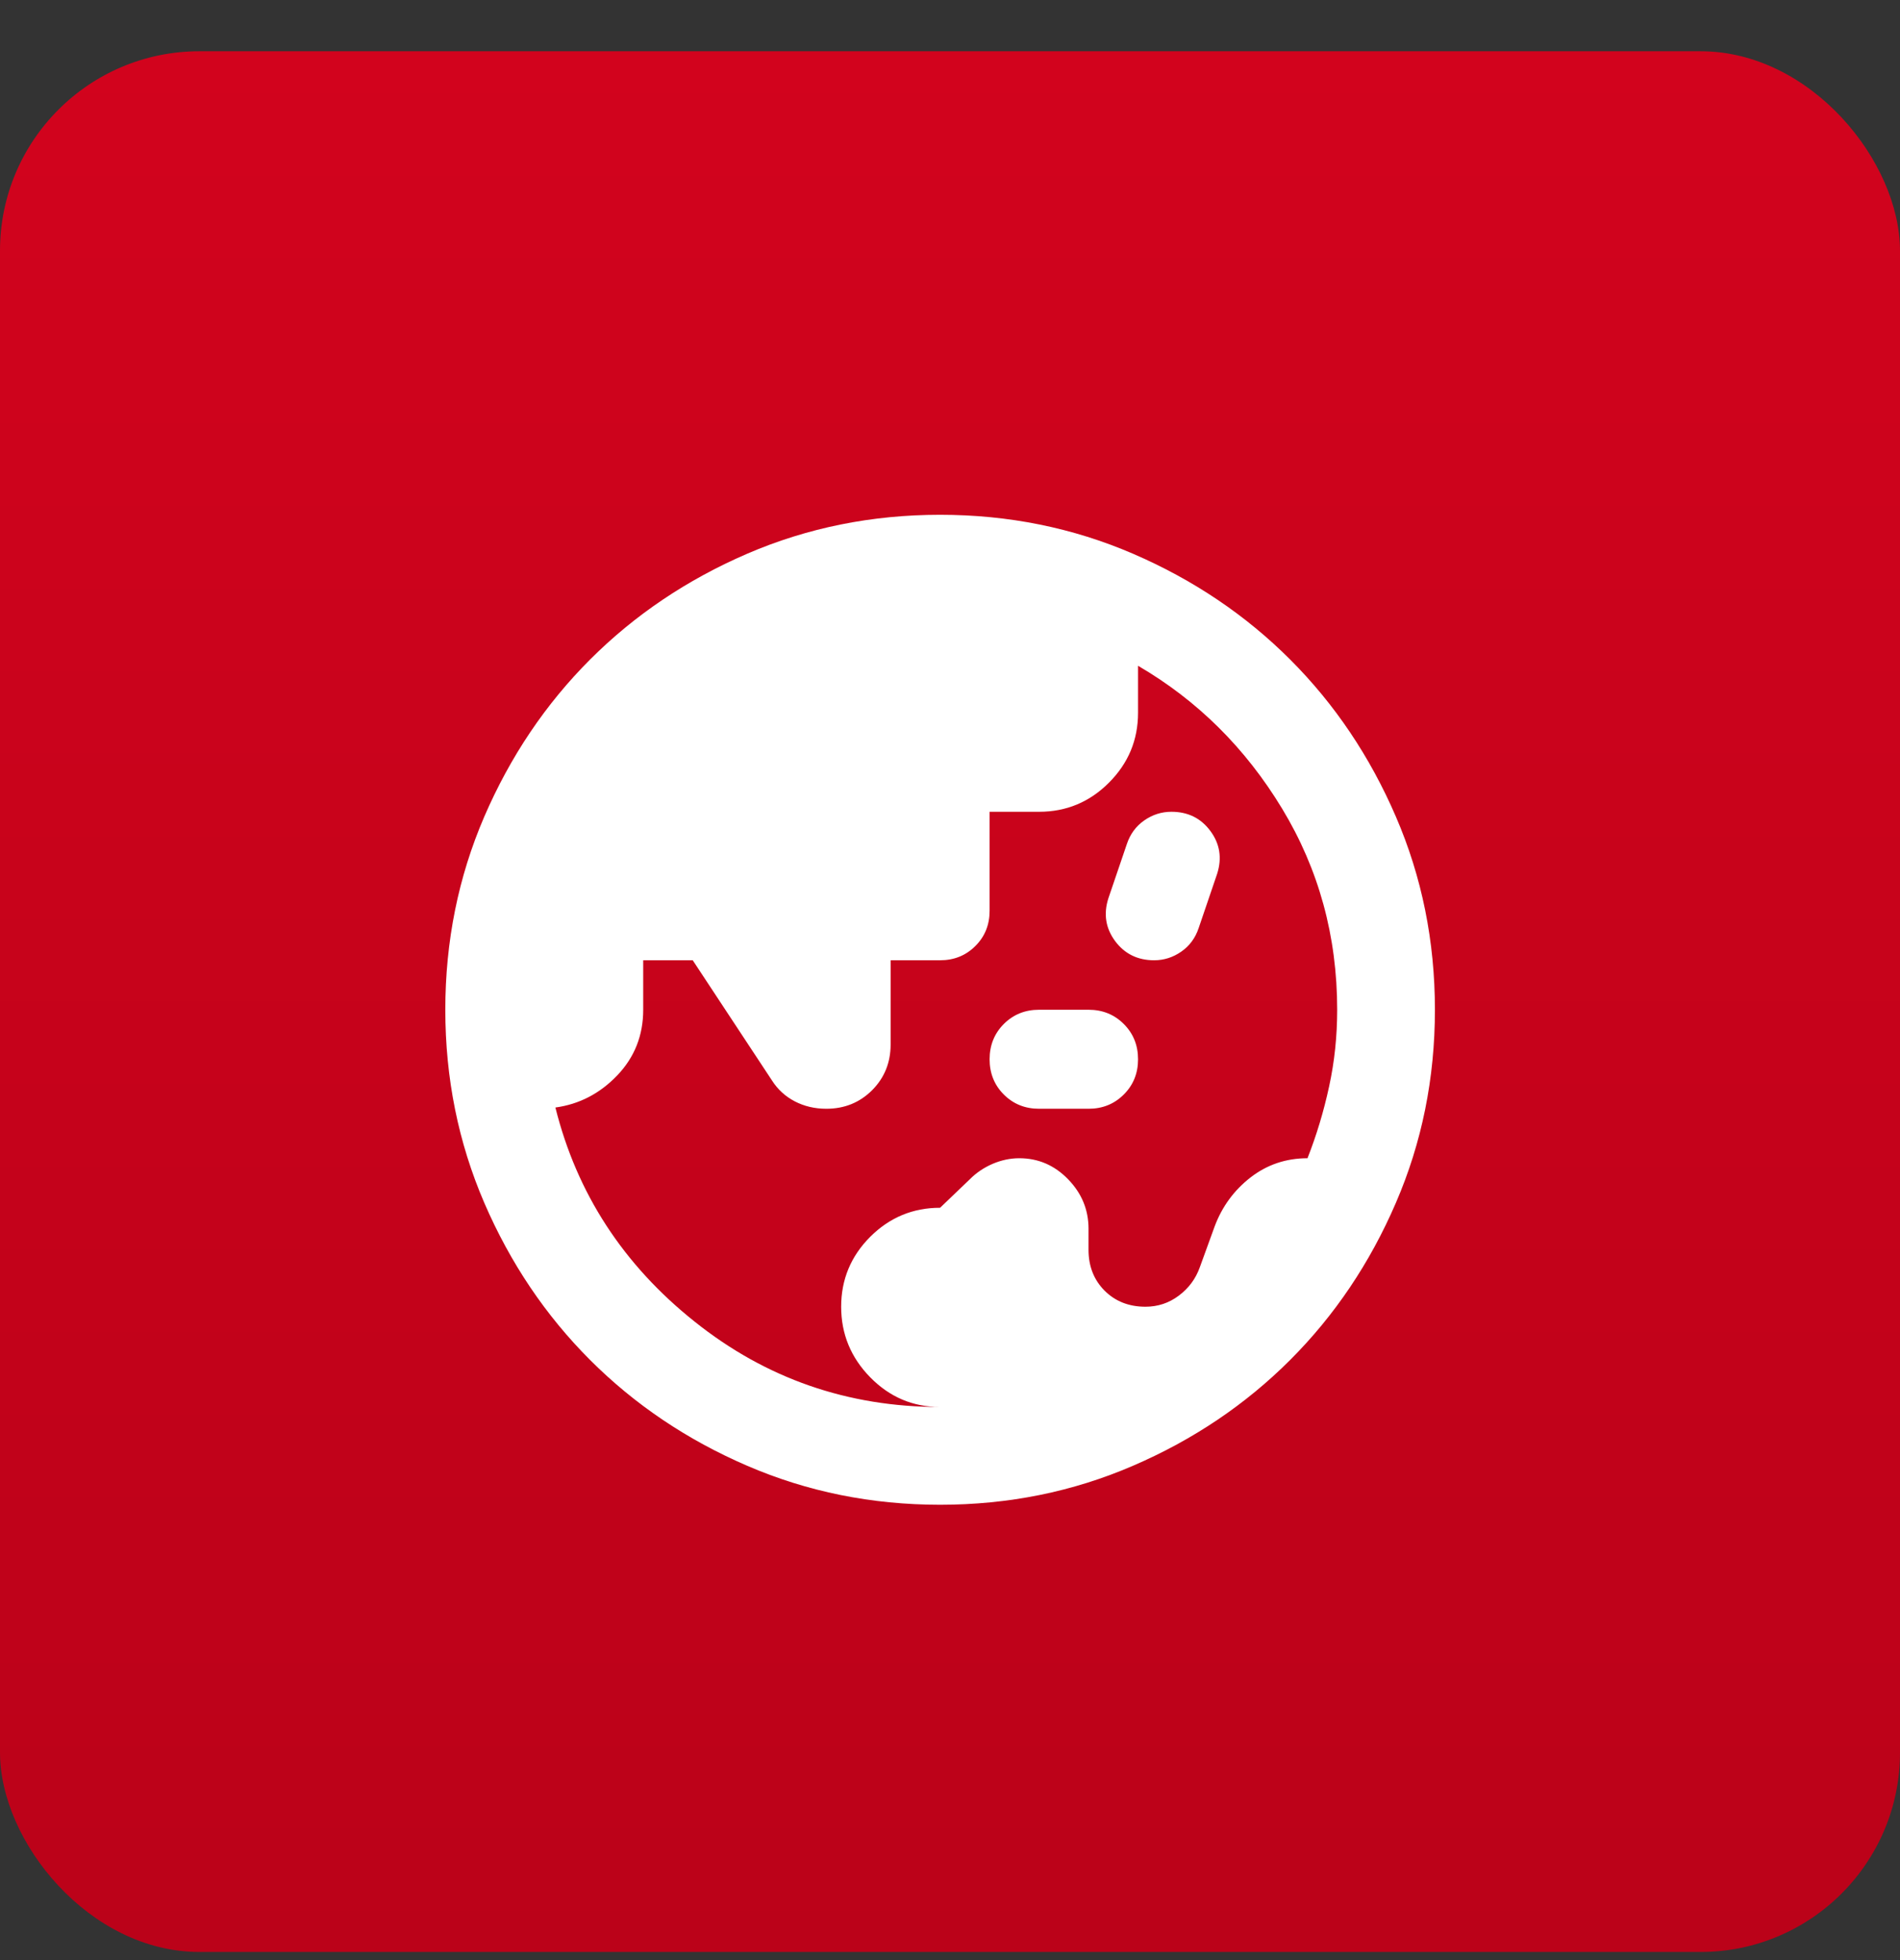
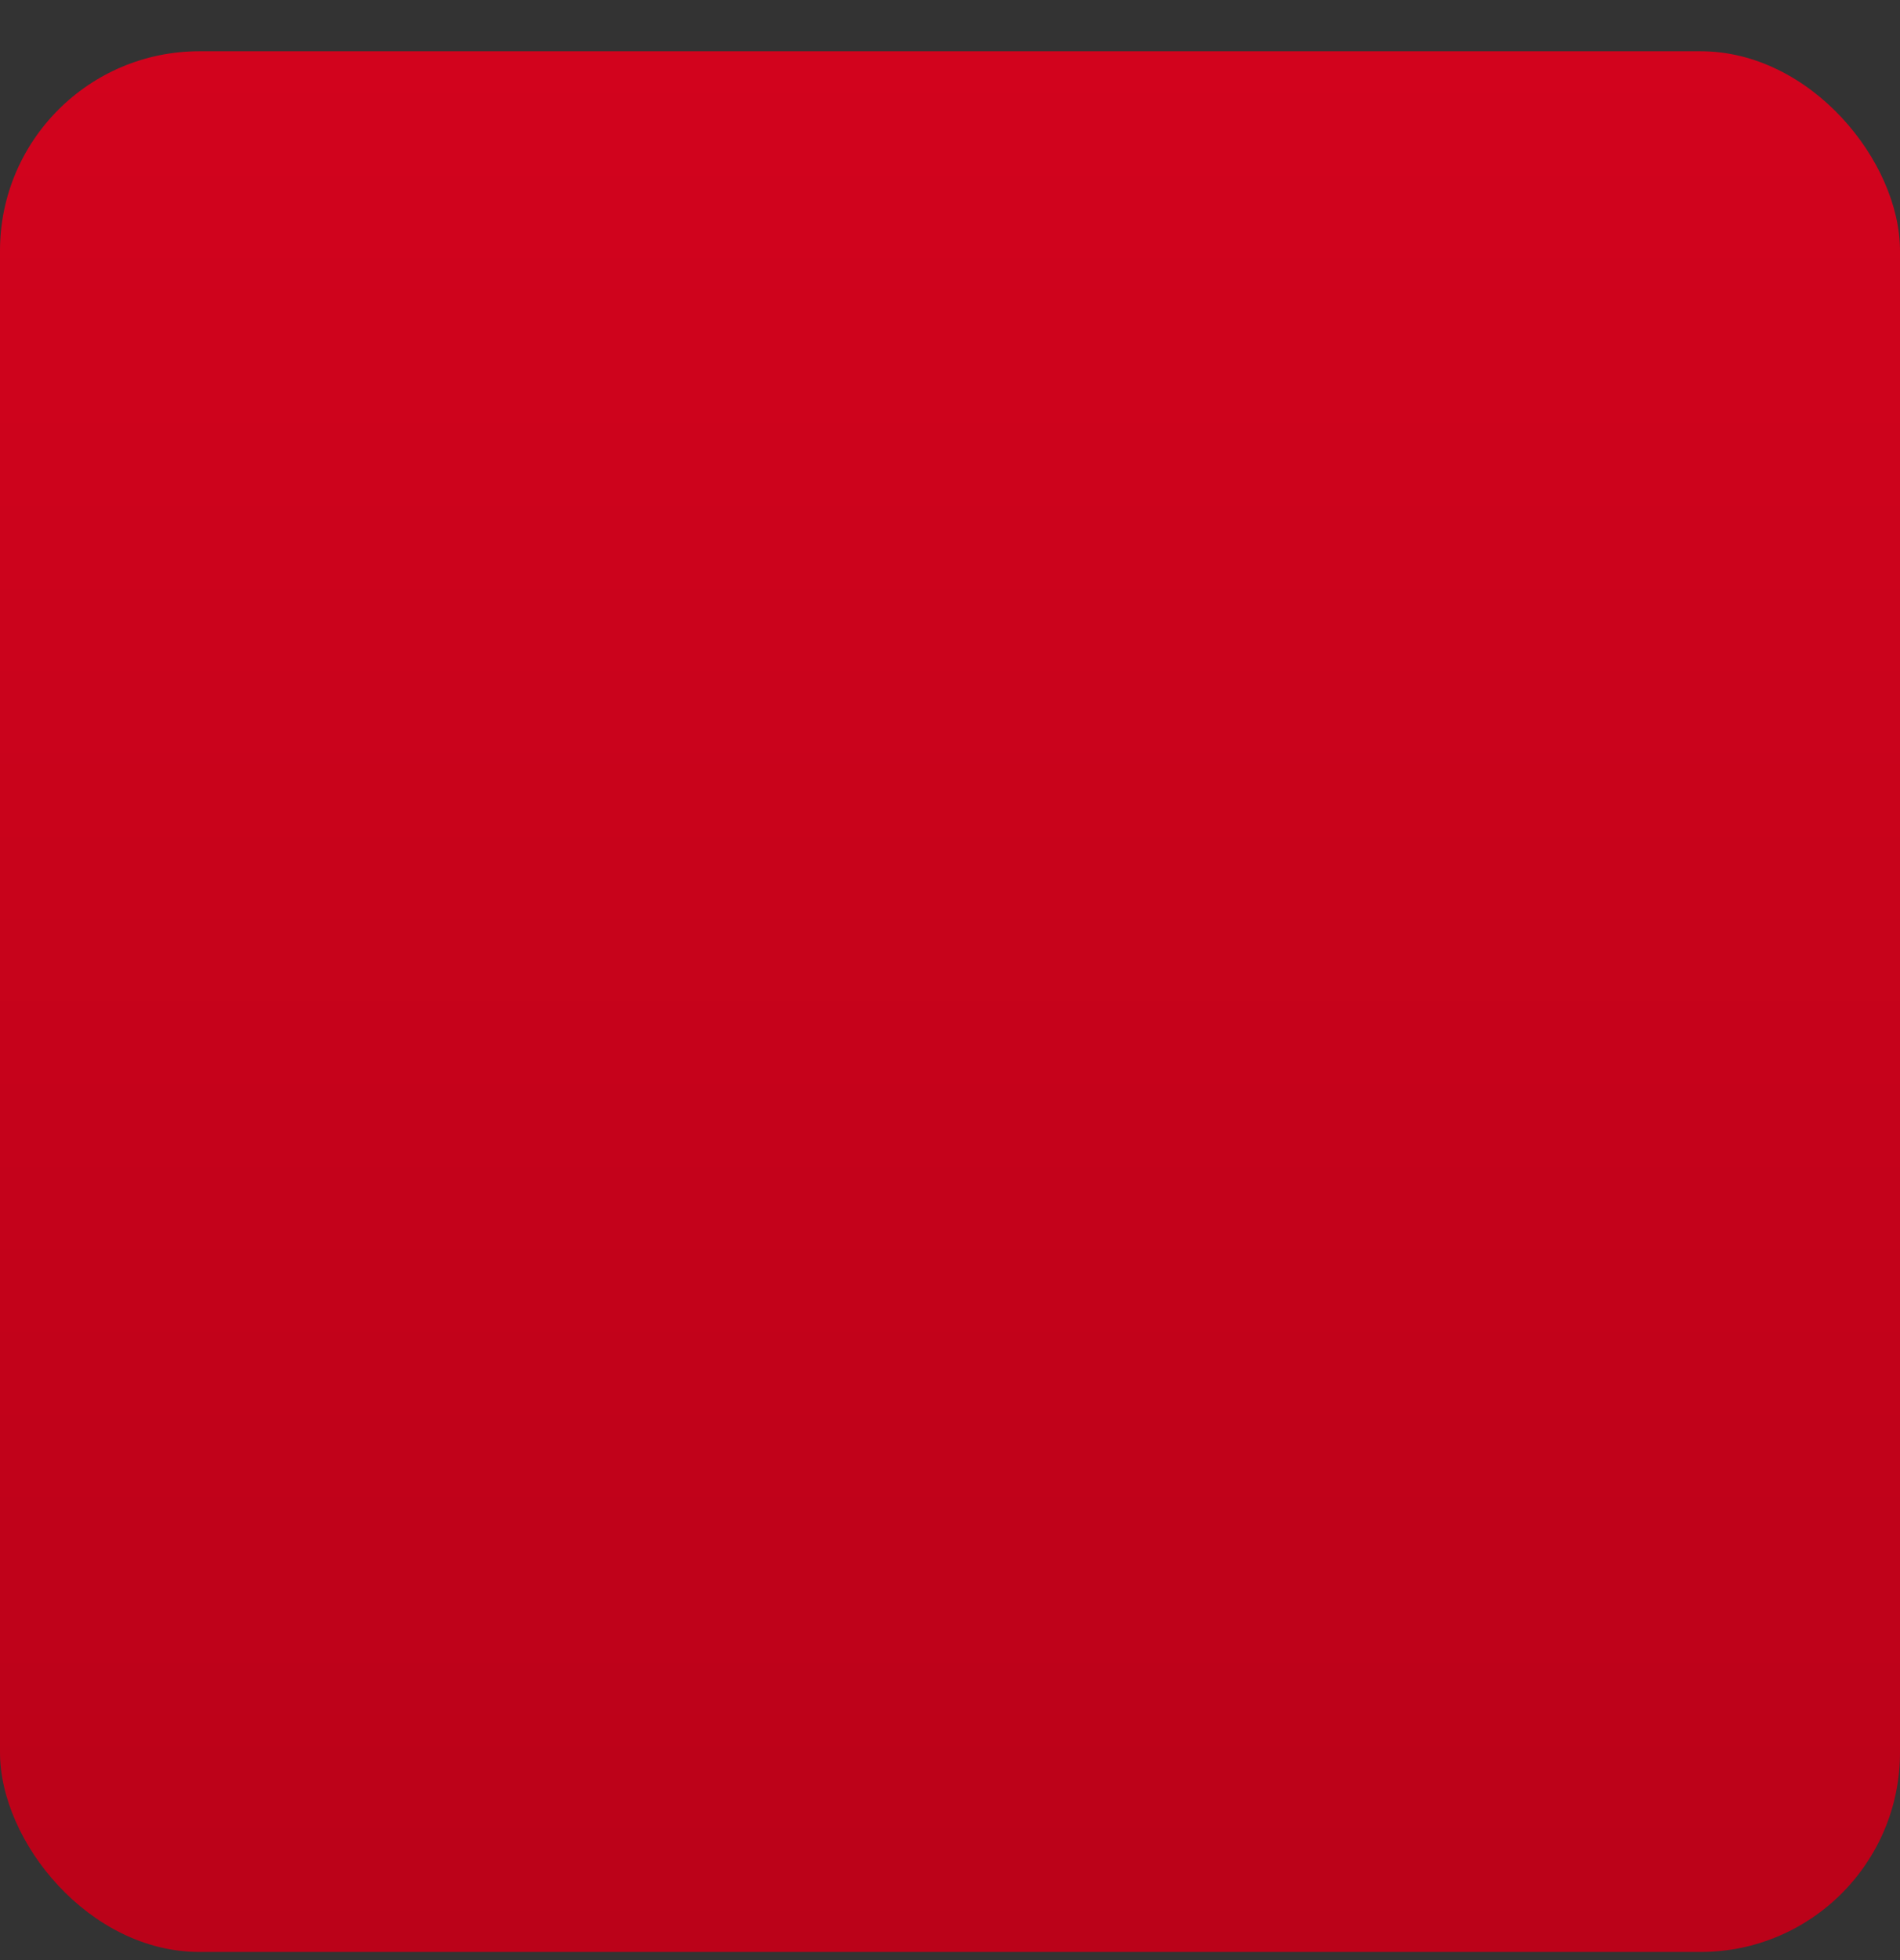
<svg xmlns="http://www.w3.org/2000/svg" width="32" height="33" viewBox="0 0 32 33" fill="none">
  <rect x="0" y="0" width="32" height="33" fill="#333333" stroke="none" />
  <rect y="0.863" width="32" height="32" rx="3.358" fill="url(#paint0_linear_2206_8291)" />
  <mask id="mask0_2206_8291" style="mask-type:alpha" maskUnits="userSpaceOnUse" x="6" y="7" width="20" height="20">
    <rect x="6" y="7" width="20" height="20" fill="#D9D9D9" />
  </mask>
  <g mask="url(#mask0_2206_8291)">
-     <path d="M15.833 23.688C15.375 23.688 14.983 23.521 14.656 23.188C14.33 22.855 14.167 22.459 14.167 22C14.167 21.542 14.33 21.15 14.656 20.823C14.983 20.497 15.375 20.334 15.833 20.334L16.333 19.855C16.444 19.743 16.573 19.657 16.719 19.594C16.865 19.532 17.014 19.5 17.167 19.5C17.486 19.5 17.76 19.618 17.99 19.855C18.219 20.091 18.333 20.368 18.333 20.688V21.042C18.333 21.32 18.424 21.549 18.604 21.73C18.785 21.91 19.014 22 19.292 22C19.5 22 19.688 21.938 19.854 21.813C20.021 21.688 20.139 21.528 20.208 21.334L20.458 20.646C20.583 20.313 20.785 20.038 21.062 19.823C21.34 19.608 21.66 19.5 22.021 19.5C22.174 19.111 22.295 18.709 22.385 18.292C22.476 17.875 22.521 17.445 22.521 17C22.521 15.764 22.212 14.636 21.594 13.615C20.976 12.594 20.167 11.792 19.167 11.209V12C19.167 12.459 19.003 12.851 18.677 13.177C18.351 13.504 17.958 13.667 17.5 13.667H16.667V15.334C16.667 15.57 16.587 15.768 16.427 15.927C16.267 16.087 16.069 16.167 15.833 16.167H15V17.584C15 17.889 14.896 18.146 14.688 18.355C14.479 18.563 14.222 18.667 13.917 18.667C13.722 18.667 13.545 18.625 13.385 18.542C13.226 18.459 13.097 18.341 13 18.188L11.667 16.167H10.833V17C10.833 17.431 10.688 17.799 10.396 18.105C10.104 18.41 9.757 18.591 9.354 18.646C9.715 20.091 10.496 21.292 11.698 22.25C12.899 23.209 14.278 23.688 15.833 23.688ZM17.5 18.667C17.264 18.667 17.066 18.587 16.906 18.427C16.747 18.268 16.667 18.07 16.667 17.834C16.667 17.598 16.747 17.4 16.906 17.24C17.066 17.08 17.264 17 17.5 17H18.333C18.569 17 18.767 17.08 18.927 17.24C19.087 17.4 19.167 17.598 19.167 17.834C19.167 18.07 19.087 18.268 18.927 18.427C18.767 18.587 18.569 18.667 18.333 18.667H17.5ZM19.438 16.167C19.16 16.167 18.941 16.059 18.781 15.844C18.622 15.629 18.583 15.389 18.667 15.125L18.979 14.209C19.035 14.042 19.132 13.91 19.271 13.813C19.41 13.716 19.562 13.667 19.729 13.667C20.007 13.667 20.226 13.775 20.385 13.99C20.545 14.205 20.583 14.445 20.5 14.709L20.188 15.625C20.132 15.792 20.035 15.924 19.896 16.021C19.757 16.118 19.604 16.167 19.438 16.167ZM15.833 25.334C14.681 25.334 13.597 25.115 12.583 24.677C11.569 24.24 10.688 23.646 9.938 22.896C9.188 22.146 8.594 21.264 8.156 20.25C7.719 19.236 7.5 18.153 7.5 17C7.5 15.848 7.719 14.764 8.156 13.75C8.594 12.736 9.188 11.854 9.938 11.104C10.688 10.354 11.569 9.761 12.583 9.323C13.597 8.886 14.681 8.667 15.833 8.667C16.986 8.667 18.069 8.886 19.083 9.323C20.097 9.761 20.979 10.354 21.729 11.104C22.479 11.854 23.073 12.736 23.51 13.75C23.948 14.764 24.167 15.848 24.167 17C24.167 18.153 23.948 19.236 23.51 20.25C23.073 21.264 22.479 22.146 21.729 22.896C20.979 23.646 20.097 24.24 19.083 24.677C18.069 25.115 16.986 25.334 15.833 25.334Z" fill="white" />
-   </g>
+     </g>
  <defs>
    <linearGradient id="paint0_linear_2206_8291" x1="16" y1="0.863" x2="16" y2="32.863" gradientUnits="userSpaceOnUse">
      <stop stop-color="#D2031D" />
      <stop offset="1" stop-color="#BB0219" />
    </linearGradient>
  </defs>
</svg>